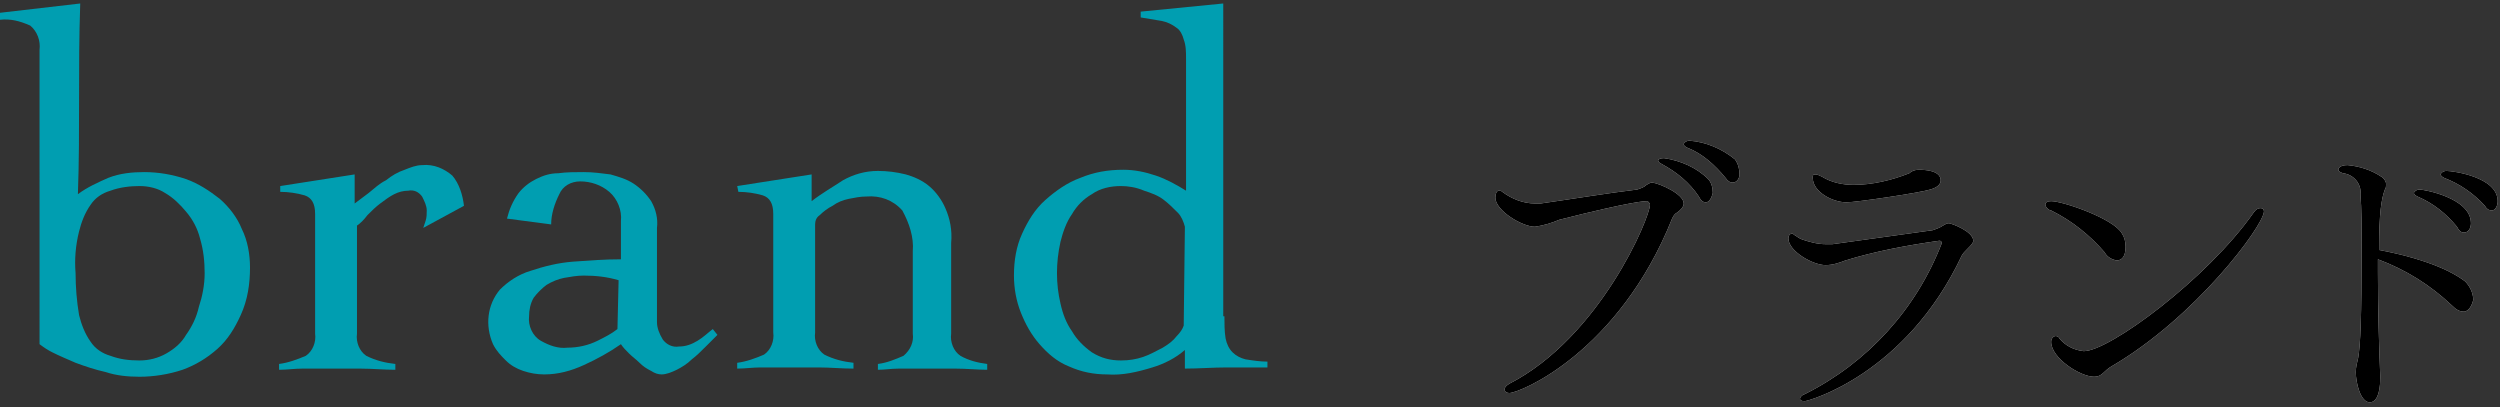
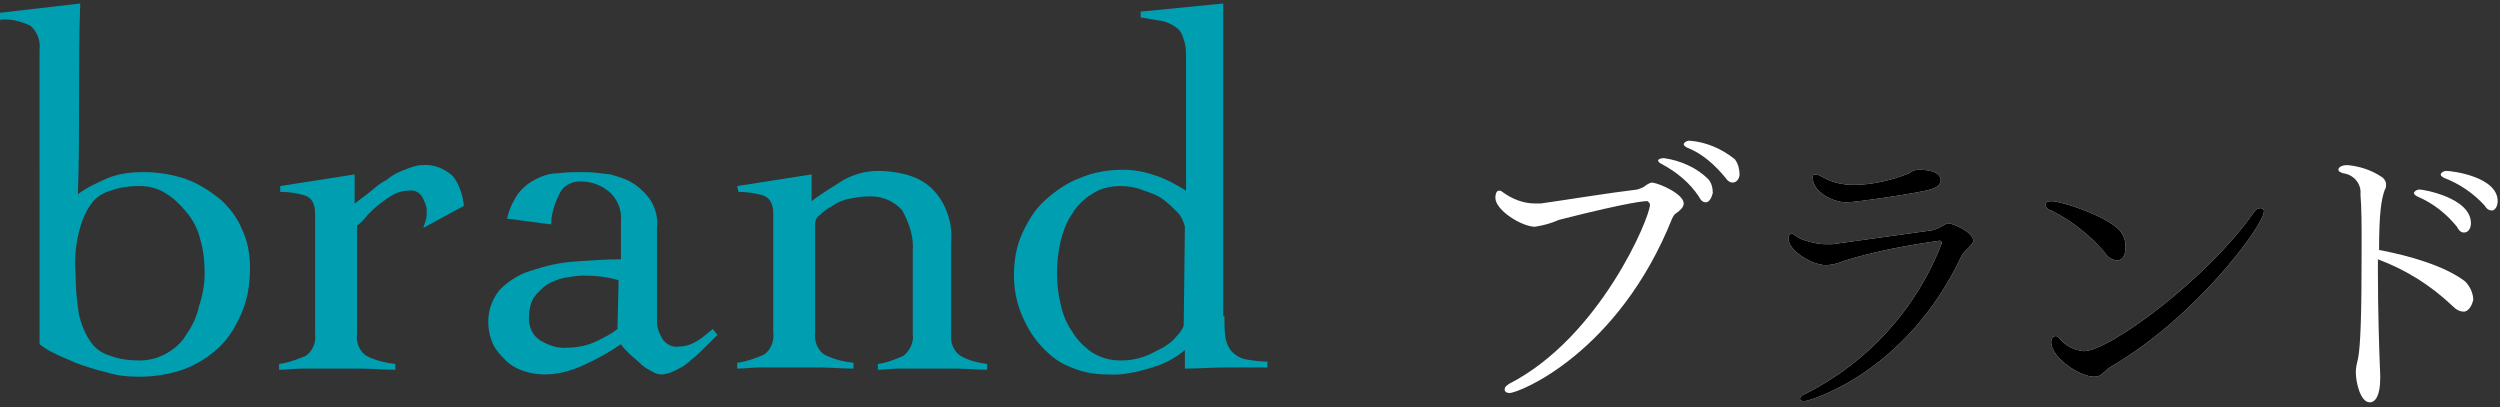
<svg xmlns="http://www.w3.org/2000/svg" version="1.1" id="レイヤー_1" x="0px" y="0px" viewBox="0 0 215 35" style="enable-background:new 0 0 215 35;" xml:space="preserve">
  <rect x="0" y="0" width="215" height="35" fill="#333333" stroke="none" />
  <style type="text/css">
	.st0{fill:#009EB1;}
	.st1{fill:#FFFFFF;}
</style>
  <path class="st0" d="M0,1.1l6.9-0.8C6.8,3.1,6.8,5.8,6.8,8.5s0,5.4-0.1,8.2c0.8-0.6,1.7-1,2.6-1.4c1-0.4,2.1-0.5,3.1-0.5  c1.2,0,2.4,0.2,3.6,0.6c1.1,0.4,2,1,2.9,1.7c0.8,0.7,1.5,1.6,1.9,2.6c0.5,1,0.7,2.2,0.7,3.3c0,1.4-0.2,2.8-0.8,4.1  c-0.5,1.1-1.1,2.1-2,2.9c-0.9,0.8-1.9,1.4-3,1.8c-1.2,0.4-2.5,0.6-3.7,0.6c-1,0-2-0.1-2.9-0.4c-0.9-0.2-1.8-0.5-2.6-0.8  c-0.7-0.3-1.4-0.6-2-0.9c-0.4-0.2-0.7-0.4-1.1-0.7V4.3c0.1-0.8-0.2-1.6-0.8-2.1C1.7,1.8,0.9,1.6,0,1.7V1.1z M17.6,23.5  c0-1-0.1-2-0.4-3c-0.2-0.8-0.6-1.6-1.2-2.3c-0.5-0.6-1.1-1.2-1.8-1.6C13.6,16.2,12.8,16,12,16c-0.8,0-1.7,0.1-2.5,0.4  c-0.7,0.2-1.3,0.6-1.7,1.2c-0.5,0.7-0.8,1.5-1,2.3c-0.3,1.2-0.4,2.4-0.3,3.6c0,1.2,0.1,2.4,0.3,3.6c0.2,0.8,0.5,1.6,1,2.3  c0.4,0.6,1,1,1.7,1.2c0.8,0.3,1.6,0.4,2.5,0.4c0.8,0,1.6-0.2,2.3-0.6c0.7-0.4,1.3-0.9,1.7-1.6c0.5-0.7,0.9-1.5,1.1-2.4  C17.4,25.5,17.6,24.5,17.6,23.5z" />
  <path class="st0" d="M24,31.3c0.8-0.1,1.6-0.4,2.3-0.7c0.6-0.4,0.9-1.2,0.8-1.9V18.4c0-0.9-0.3-1.4-0.9-1.6  c-0.7-0.2-1.4-0.3-2.1-0.3V16l6.4-1v2.5c0.4-0.3,0.8-0.6,1.2-0.9c0.5-0.4,0.9-0.8,1.5-1.1c0.5-0.4,1-0.7,1.6-0.9  c0.5-0.2,1-0.4,1.5-0.4c1-0.1,1.9,0.3,2.6,0.9c0.6,0.7,0.9,1.7,1,2.6l-3.5,1.9l0.2-0.6c0.1-0.3,0.1-0.6,0.1-0.9  c0-0.4-0.2-0.8-0.4-1.2c-0.3-0.4-0.7-0.6-1.2-0.5c-0.4,0-0.8,0.1-1.2,0.3c-0.4,0.2-0.8,0.5-1.2,0.8c-0.4,0.3-0.7,0.6-1.1,1  c-0.3,0.4-0.6,0.7-0.9,0.9v9.3c-0.1,0.7,0.2,1.5,0.8,1.9c0.8,0.4,1.6,0.6,2.5,0.7v0.5c-1,0-2-0.1-3-0.1s-2,0-3,0c-0.7,0-1.3,0-2,0  s-1.3,0.1-2,0.1L24,31.3z" />
  <path class="st0" d="M43.6,18.8c0.2-0.8,0.5-1.5,1-2.2c0.4-0.5,0.9-0.9,1.5-1.2c0.6-0.3,1.2-0.5,1.9-0.5c0.7-0.1,1.5-0.1,2.2-0.1  c0.8,0,1.5,0.1,2.3,0.2c0.7,0.2,1.4,0.4,2,0.8c0.6,0.4,1.1,0.9,1.5,1.5c0.4,0.7,0.6,1.5,0.5,2.3v8.1c0,0.5,0.2,1,0.5,1.5  c0.3,0.4,0.8,0.7,1.4,0.6c0.6,0,1.1-0.2,1.6-0.5c0.5-0.3,0.9-0.7,1.3-1l0.4,0.5l-1,1c-0.4,0.4-0.8,0.8-1.2,1.1  c-0.4,0.4-0.9,0.7-1.3,0.9c-0.4,0.2-0.9,0.4-1.3,0.4c-0.3,0-0.6-0.1-0.9-0.3c-0.4-0.2-0.7-0.4-1-0.7c-0.3-0.3-0.6-0.5-0.9-0.8  c-0.3-0.3-0.5-0.5-0.7-0.8c-1,0.7-2.1,1.3-3.2,1.8c-1.1,0.5-2.2,0.8-3.4,0.8c-0.6,0-1.2-0.1-1.8-0.3c-0.6-0.2-1.1-0.5-1.5-0.9  c-0.4-0.4-0.8-0.8-1.1-1.4c-0.7-1.6-0.5-3.4,0.6-4.7c0.7-0.7,1.6-1.3,2.6-1.6c1.2-0.4,2.4-0.7,3.7-0.8c1.4-0.1,2.7-0.2,4.1-0.2v-3.3  c0.1-0.9-0.3-1.9-1-2.5c-0.7-0.6-1.6-0.9-2.5-0.9c-0.8,0-1.5,0.4-1.8,1.1c-0.4,0.8-0.7,1.7-0.7,2.6L43.6,18.8z M53.2,24.1  c-1-0.3-2-0.4-3-0.4c-0.6,0-1.1,0.1-1.7,0.2c-0.5,0.1-1,0.3-1.5,0.6c-0.4,0.3-0.8,0.7-1.1,1.1c-0.3,0.5-0.4,1.1-0.4,1.6  c-0.1,0.8,0.3,1.7,1,2.1c0.7,0.4,1.5,0.7,2.3,0.6c0.9,0,1.8-0.2,2.6-0.6c0.6-0.3,1.2-0.6,1.7-1L53.2,24.1z" />
  <path class="st0" d="M63.4,16l6.4-1v2.3c0.9-0.7,1.8-1.2,2.7-1.8c0.9-0.5,1.9-0.8,3-0.8c0.8,0,1.6,0.1,2.4,0.3c0.7,0.2,1.4,0.5,2,1  c0.6,0.5,1.1,1.2,1.4,1.9c0.4,0.9,0.6,1.9,0.5,3v7.8c-0.1,0.7,0.2,1.5,0.8,1.9c0.7,0.4,1.5,0.6,2.3,0.7v0.5c-0.8,0-1.8-0.1-2.7-0.1  s-2,0-2.9,0c-0.7,0-1.3,0-2,0s-1.2,0.1-1.8,0.1v-0.5c0.8-0.1,1.5-0.4,2.2-0.7c0.6-0.5,0.9-1.2,0.8-1.9v-7.1c0.1-1.2-0.3-2.4-0.9-3.5  c-0.8-0.9-1.9-1.3-3.1-1.2c-0.5,0-1,0.1-1.5,0.2c-0.5,0.1-1,0.3-1.4,0.6c-0.4,0.2-0.8,0.5-1.1,0.8c-0.3,0.2-0.4,0.5-0.4,0.8v9.3  c-0.1,0.7,0.2,1.5,0.8,1.9c0.8,0.4,1.6,0.6,2.5,0.7v0.5c-1,0-2-0.1-3-0.1s-2,0-3,0c-0.7,0-1.3,0-2,0s-1.3,0.1-2,0.1v-0.5  c0.8-0.1,1.6-0.4,2.3-0.7c0.6-0.4,0.9-1.2,0.8-1.9V18.4c0-0.9-0.3-1.4-0.9-1.6c-0.7-0.2-1.4-0.3-2.1-0.3L63.4,16z" />
  <path class="st0" d="M105.3,27.2c0,0.6,0,1.3,0.1,1.9c0.1,0.5,0.3,0.9,0.6,1.2c0.3,0.3,0.7,0.5,1.1,0.6c0.6,0.1,1.3,0.2,1.9,0.2v0.5  c-1.2,0-2.3,0-3.5,0s-2.4,0.1-3.6,0.1v-1.6c-0.8,0.7-1.8,1.2-2.8,1.5c-1.3,0.4-2.6,0.7-3.9,0.6c-1.1,0-2.2-0.2-3.3-0.7  c-1-0.4-1.8-1.1-2.5-1.9c-0.7-0.8-1.2-1.7-1.6-2.7c-0.4-1-0.6-2.1-0.6-3.2c0-1.3,0.2-2.5,0.7-3.6c0.5-1.1,1.1-2.1,2-2.9  c0.9-0.8,1.9-1.5,3-1.9c1.2-0.5,2.4-0.7,3.7-0.7c1,0,1.9,0.2,2.8,0.5c0.9,0.3,1.8,0.8,2.6,1.3V5.1c0-0.6,0-1.2-0.2-1.7  c-0.1-0.4-0.3-0.8-0.6-1c-0.4-0.3-0.8-0.5-1.3-0.6c-0.6-0.1-1.2-0.2-1.8-0.3V1l7.1-0.7V27.2z M101.9,19.5c-0.1-0.4-0.3-0.9-0.6-1.2  c-0.4-0.4-0.8-0.8-1.2-1.1c-0.5-0.4-1.1-0.6-1.7-0.8C97.7,16.1,97,16,96.4,16c-0.9,0-1.8,0.2-2.5,0.7c-0.7,0.4-1.3,1-1.7,1.7  c-0.5,0.7-0.8,1.6-1,2.4c-0.4,1.8-0.4,3.6,0,5.3c0.2,0.9,0.5,1.7,1,2.4c0.4,0.7,1,1.3,1.7,1.8c0.8,0.5,1.6,0.7,2.5,0.7  c0.7,0,1.3-0.1,1.9-0.3c0.6-0.2,1.1-0.5,1.7-0.8c0.5-0.3,0.9-0.6,1.2-1c0.3-0.3,0.5-0.6,0.6-0.9L101.9,19.5z" />
  <path class="st1" d="M144.8,17.5c0,0.3-0.3,0.6-0.6,0.8c-0.2,0.1-0.3,0.3-0.4,0.5c-4.6,11.5-13.1,15-14,15c-0.2,0-0.4-0.1-0.4-0.3  s0.1-0.3,0.4-0.5c7.8-4,12.1-14.3,12.1-15.4c0-0.1-0.1-0.2-0.2-0.3c0,0,0,0-0.1,0c-0.1,0-1.2,0-7.5,1.6c-0.7,0.3-1.4,0.5-2.1,0.6  c-1.1,0-3.4-1.4-3.4-2.5c0-0.3,0.1-0.6,0.3-0.6c0.1,0,0.2,0,0.3,0.1c0.8,0.6,1.8,1,2.8,1c0.2,0,0.3,0,0.5,0c2.8-0.4,5.8-0.9,8.3-1.2  c0.3-0.1,0.6-0.2,0.8-0.4c0.2-0.1,0.3-0.2,0.5-0.2C142.8,15.8,144.8,16.7,144.8,17.5z M146.7,17.4c-0.2,0-0.4-0.1-0.6-0.5  c-0.8-1.2-1.9-2.1-3.2-2.8c-0.2-0.1-0.3-0.2-0.3-0.3s0.2-0.2,0.5-0.2c1.4,0.2,2.8,0.8,3.8,1.8c0.3,0.3,0.4,0.8,0.4,1.2  C147.2,17,147,17.4,146.7,17.4z M149.6,15c0,0.3-0.2,0.7-0.6,0.7c-0.2,0-0.4-0.1-0.6-0.4c-0.9-1.1-2-2.1-3.3-2.6  c-0.2-0.1-0.3-0.2-0.3-0.3s0.2-0.3,0.5-0.3c1.4,0.1,2.8,0.7,3.9,1.6C149.5,14.1,149.6,14.6,149.6,15z" />
  <path class="st1" d="M169.7,20.7c0,0.2-0.2,0.4-0.5,0.7c-0.2,0.2-0.4,0.4-0.5,0.6c-4.8,10.2-13.2,12.5-13.5,12.5s-0.4-0.1-0.4-0.2  s0.1-0.3,0.4-0.4c5.4-2.7,9.6-7.3,11.8-13c0-0.1-0.1-0.2-0.2-0.2c-2.8,0.4-5.5,0.9-8.1,1.7c-0.5,0.2-1.1,0.4-1.7,0.4  c-1.1,0-3.2-1.2-3.2-2.3c0-0.2,0.1-0.4,0.3-0.4c0.1,0,0.1,0,0.2,0.1c0.2,0.1,0.4,0.3,0.7,0.4c0.6,0.2,1.3,0.4,2,0.4  c0.2,0,0.4,0,0.6,0c3.6-0.5,6.5-0.9,8.6-1.2c0.3-0.1,0.6-0.2,0.9-0.4c0.2-0.1,0.3-0.2,0.5-0.2S169.7,19.9,169.7,20.7z M166.9,15.5  c0,0.3-0.2,0.6-0.9,0.8c-1,0.3-6.4,1.1-7.2,1.1c-1.2,0-2.9-0.9-2.9-2.1c0-0.2,0-0.3,0.2-0.3c0.2,0,0.4,0.1,0.6,0.2  c0.8,0.5,1.8,0.7,2.7,0.7c1.6,0,3.3-0.4,4.8-1c0.2-0.2,0.5-0.3,0.8-0.3C166.7,14.6,166.9,15.2,166.9,15.5L166.9,15.5z" />
  <path class="st1" d="M182,22.4c-0.4-0.1-0.8-0.3-1-0.7c-1.3-1.5-2.8-2.7-4.6-3.6c-0.2,0-0.5-0.3-0.5-0.5s0.2-0.3,0.5-0.3  c1,0,5.4,1.5,6.1,2.8c0.2,0.3,0.3,0.7,0.3,1.1C182.8,21.7,182.7,22.4,182,22.4z M181.6,31.5c-0.7,0.4-0.8,0.9-1.5,0.9  c-1.2,0-3.7-1.6-3.7-3c0-0.3,0.2-0.5,0.4-0.5c0.1,0,0.3,0.1,0.3,0.2c0.5,0.6,1.2,1,2.1,1.1c2.2,0,10.6-6.2,14.6-11.9  c0.2-0.3,0.4-0.4,0.6-0.4s0.3,0.1,0.3,0.3C194.6,19.5,188.8,27.3,181.6,31.5L181.6,31.5z" />
  <path class="st1" d="M211.9,26.8c-0.4,0-0.7-0.2-1-0.5c-1.9-1.8-4-3.1-6.4-4v1.1c0,3.1,0.1,6.6,0.2,8.9v0.2c0,1.5-0.4,2.1-0.9,2.1  c-0.8,0-1.2-1.7-1.2-2.6c0-0.4,0.1-0.8,0.2-1.2c0.2-1.1,0.3-3.5,0.3-9.5c0-1.8,0-3.4-0.1-4.6c0.1-0.9-0.6-1.7-1.5-1.8  c-0.3-0.1-0.4-0.2-0.4-0.3s0.1-0.4,0.8-0.4c1,0.1,2,0.4,2.9,1c0.2,0.1,0.4,0.4,0.4,0.6c0,0.2,0,0.4-0.1,0.5c-0.3,0.8-0.5,2-0.5,5.2  c2.7,0.5,5.7,1.4,7.4,2.7c0.4,0.4,0.7,1,0.7,1.6C212.5,26.6,212.1,26.8,211.9,26.8z M212.5,19.2c0,0.4-0.2,0.8-0.6,0.8  c-0.2,0-0.4-0.1-0.6-0.5c-0.9-1.1-2-2-3.4-2.6c-0.2-0.1-0.3-0.2-0.3-0.3s0.2-0.3,0.5-0.3S212.5,17,212.5,19.2L212.5,19.2z   M214.8,17.3c0,0.4-0.2,0.8-0.5,0.8c-0.3,0-0.5-0.2-0.6-0.4c-1-1.1-2.2-1.9-3.5-2.4c-0.2-0.1-0.3-0.2-0.3-0.3s0.2-0.3,0.5-0.3  C210.9,14.7,214.8,15.2,214.8,17.3z" />
-   <path d="M144.8,17.5c0,0.3-0.3,0.6-0.6,0.8c-0.2,0.1-0.3,0.3-0.4,0.5c-4.6,11.5-13.1,15-14,15c-0.2,0-0.4-0.1-0.4-0.3  s0.1-0.3,0.4-0.5c7.8-4,12.1-14.3,12.1-15.4c0-0.1-0.1-0.2-0.2-0.3c0,0,0,0-0.1,0c-0.1,0-1.2,0-7.5,1.6c-0.7,0.3-1.4,0.5-2.1,0.6  c-1.1,0-3.4-1.4-3.4-2.5c0-0.3,0.1-0.6,0.3-0.6c0.1,0,0.2,0,0.3,0.1c0.8,0.6,1.8,1,2.8,1c0.2,0,0.3,0,0.5,0c2.8-0.4,5.8-0.9,8.3-1.2  c0.3-0.1,0.6-0.2,0.8-0.4c0.2-0.1,0.3-0.2,0.5-0.2C142.8,15.8,144.8,16.7,144.8,17.5z M146.7,17.4c-0.2,0-0.4-0.1-0.6-0.5  c-0.8-1.2-1.9-2.1-3.2-2.8c-0.2-0.1-0.3-0.2-0.3-0.3s0.2-0.2,0.5-0.2c1.4,0.2,2.8,0.8,3.8,1.8c0.3,0.3,0.4,0.8,0.4,1.2  C147.2,17,147,17.4,146.7,17.4z M149.6,15c0,0.3-0.2,0.7-0.6,0.7c-0.2,0-0.4-0.1-0.6-0.4c-0.9-1.1-2-2.1-3.3-2.6  c-0.2-0.1-0.3-0.2-0.3-0.3s0.2-0.3,0.5-0.3c1.4,0.1,2.8,0.7,3.9,1.6C149.5,14.1,149.6,14.6,149.6,15z" />
  <path d="M169.7,20.7c0,0.2-0.2,0.4-0.5,0.7c-0.2,0.2-0.4,0.4-0.5,0.6c-4.8,10.2-13.2,12.5-13.5,12.5s-0.4-0.1-0.4-0.2  s0.1-0.3,0.4-0.4c5.4-2.7,9.6-7.3,11.8-13c0-0.1-0.1-0.2-0.2-0.2c-2.8,0.4-5.5,0.9-8.1,1.7c-0.5,0.2-1.1,0.4-1.7,0.4  c-1.1,0-3.2-1.2-3.2-2.3c0-0.2,0.1-0.4,0.3-0.4c0.1,0,0.1,0,0.2,0.1c0.2,0.1,0.4,0.3,0.7,0.4c0.6,0.2,1.3,0.4,2,0.4  c0.2,0,0.4,0,0.6,0c3.6-0.5,6.5-0.9,8.6-1.2c0.3-0.1,0.6-0.2,0.9-0.4c0.2-0.1,0.3-0.2,0.5-0.2S169.7,19.9,169.7,20.7z M166.9,15.5  c0,0.3-0.2,0.6-0.9,0.8c-1,0.3-6.4,1.1-7.2,1.1c-1.2,0-2.9-0.9-2.9-2.1c0-0.2,0-0.3,0.2-0.3c0.2,0,0.4,0.1,0.6,0.2  c0.8,0.5,1.8,0.7,2.7,0.7c1.6,0,3.3-0.4,4.8-1c0.2-0.2,0.5-0.3,0.8-0.3C166.7,14.6,166.9,15.2,166.9,15.5L166.9,15.5z" />
  <path d="M182,22.4c-0.4-0.1-0.8-0.3-1-0.7c-1.3-1.5-2.8-2.7-4.6-3.6c-0.2,0-0.5-0.3-0.5-0.5s0.2-0.3,0.5-0.3c1,0,5.4,1.5,6.1,2.8  c0.2,0.3,0.3,0.7,0.3,1.1C182.8,21.7,182.7,22.4,182,22.4z M181.6,31.5c-0.7,0.4-0.8,0.9-1.5,0.9c-1.2,0-3.7-1.6-3.7-3  c0-0.3,0.2-0.5,0.4-0.5c0.1,0,0.3,0.1,0.3,0.2c0.5,0.6,1.2,1,2.1,1.1c2.2,0,10.6-6.2,14.6-11.9c0.2-0.3,0.4-0.4,0.6-0.4  s0.3,0.1,0.3,0.3C194.6,19.5,188.8,27.3,181.6,31.5L181.6,31.5z" />
-   <path d="M211.9,26.8c-0.4,0-0.7-0.2-1-0.5c-1.9-1.8-4-3.1-6.4-4v1.1c0,3.1,0.1,6.6,0.2,8.9v0.2c0,1.5-0.4,2.1-0.9,2.1  c-0.8,0-1.2-1.7-1.2-2.6c0-0.4,0.1-0.8,0.2-1.2c0.2-1.1,0.3-3.5,0.3-9.5c0-1.8,0-3.4-0.1-4.6c0.1-0.9-0.6-1.7-1.5-1.8  c-0.3-0.1-0.4-0.2-0.4-0.3s0.1-0.4,0.8-0.4c1,0.1,2,0.4,2.9,1c0.2,0.1,0.4,0.4,0.4,0.6c0,0.2,0,0.4-0.1,0.5c-0.3,0.8-0.5,2-0.5,5.2  c2.7,0.5,5.7,1.4,7.4,2.7c0.4,0.4,0.7,1,0.7,1.6C212.5,26.6,212.1,26.8,211.9,26.8z M212.5,19.2c0,0.4-0.2,0.8-0.6,0.8  c-0.2,0-0.4-0.1-0.6-0.5c-0.9-1.1-2-2-3.4-2.6c-0.2-0.1-0.3-0.2-0.3-0.3s0.2-0.3,0.5-0.3S212.5,17,212.5,19.2L212.5,19.2z   M214.8,17.3c0,0.4-0.2,0.8-0.5,0.8c-0.3,0-0.5-0.2-0.6-0.4c-1-1.1-2.2-1.9-3.5-2.4c-0.2-0.1-0.3-0.2-0.3-0.3s0.2-0.3,0.5-0.3  C210.9,14.7,214.8,15.2,214.8,17.3z" />
</svg>